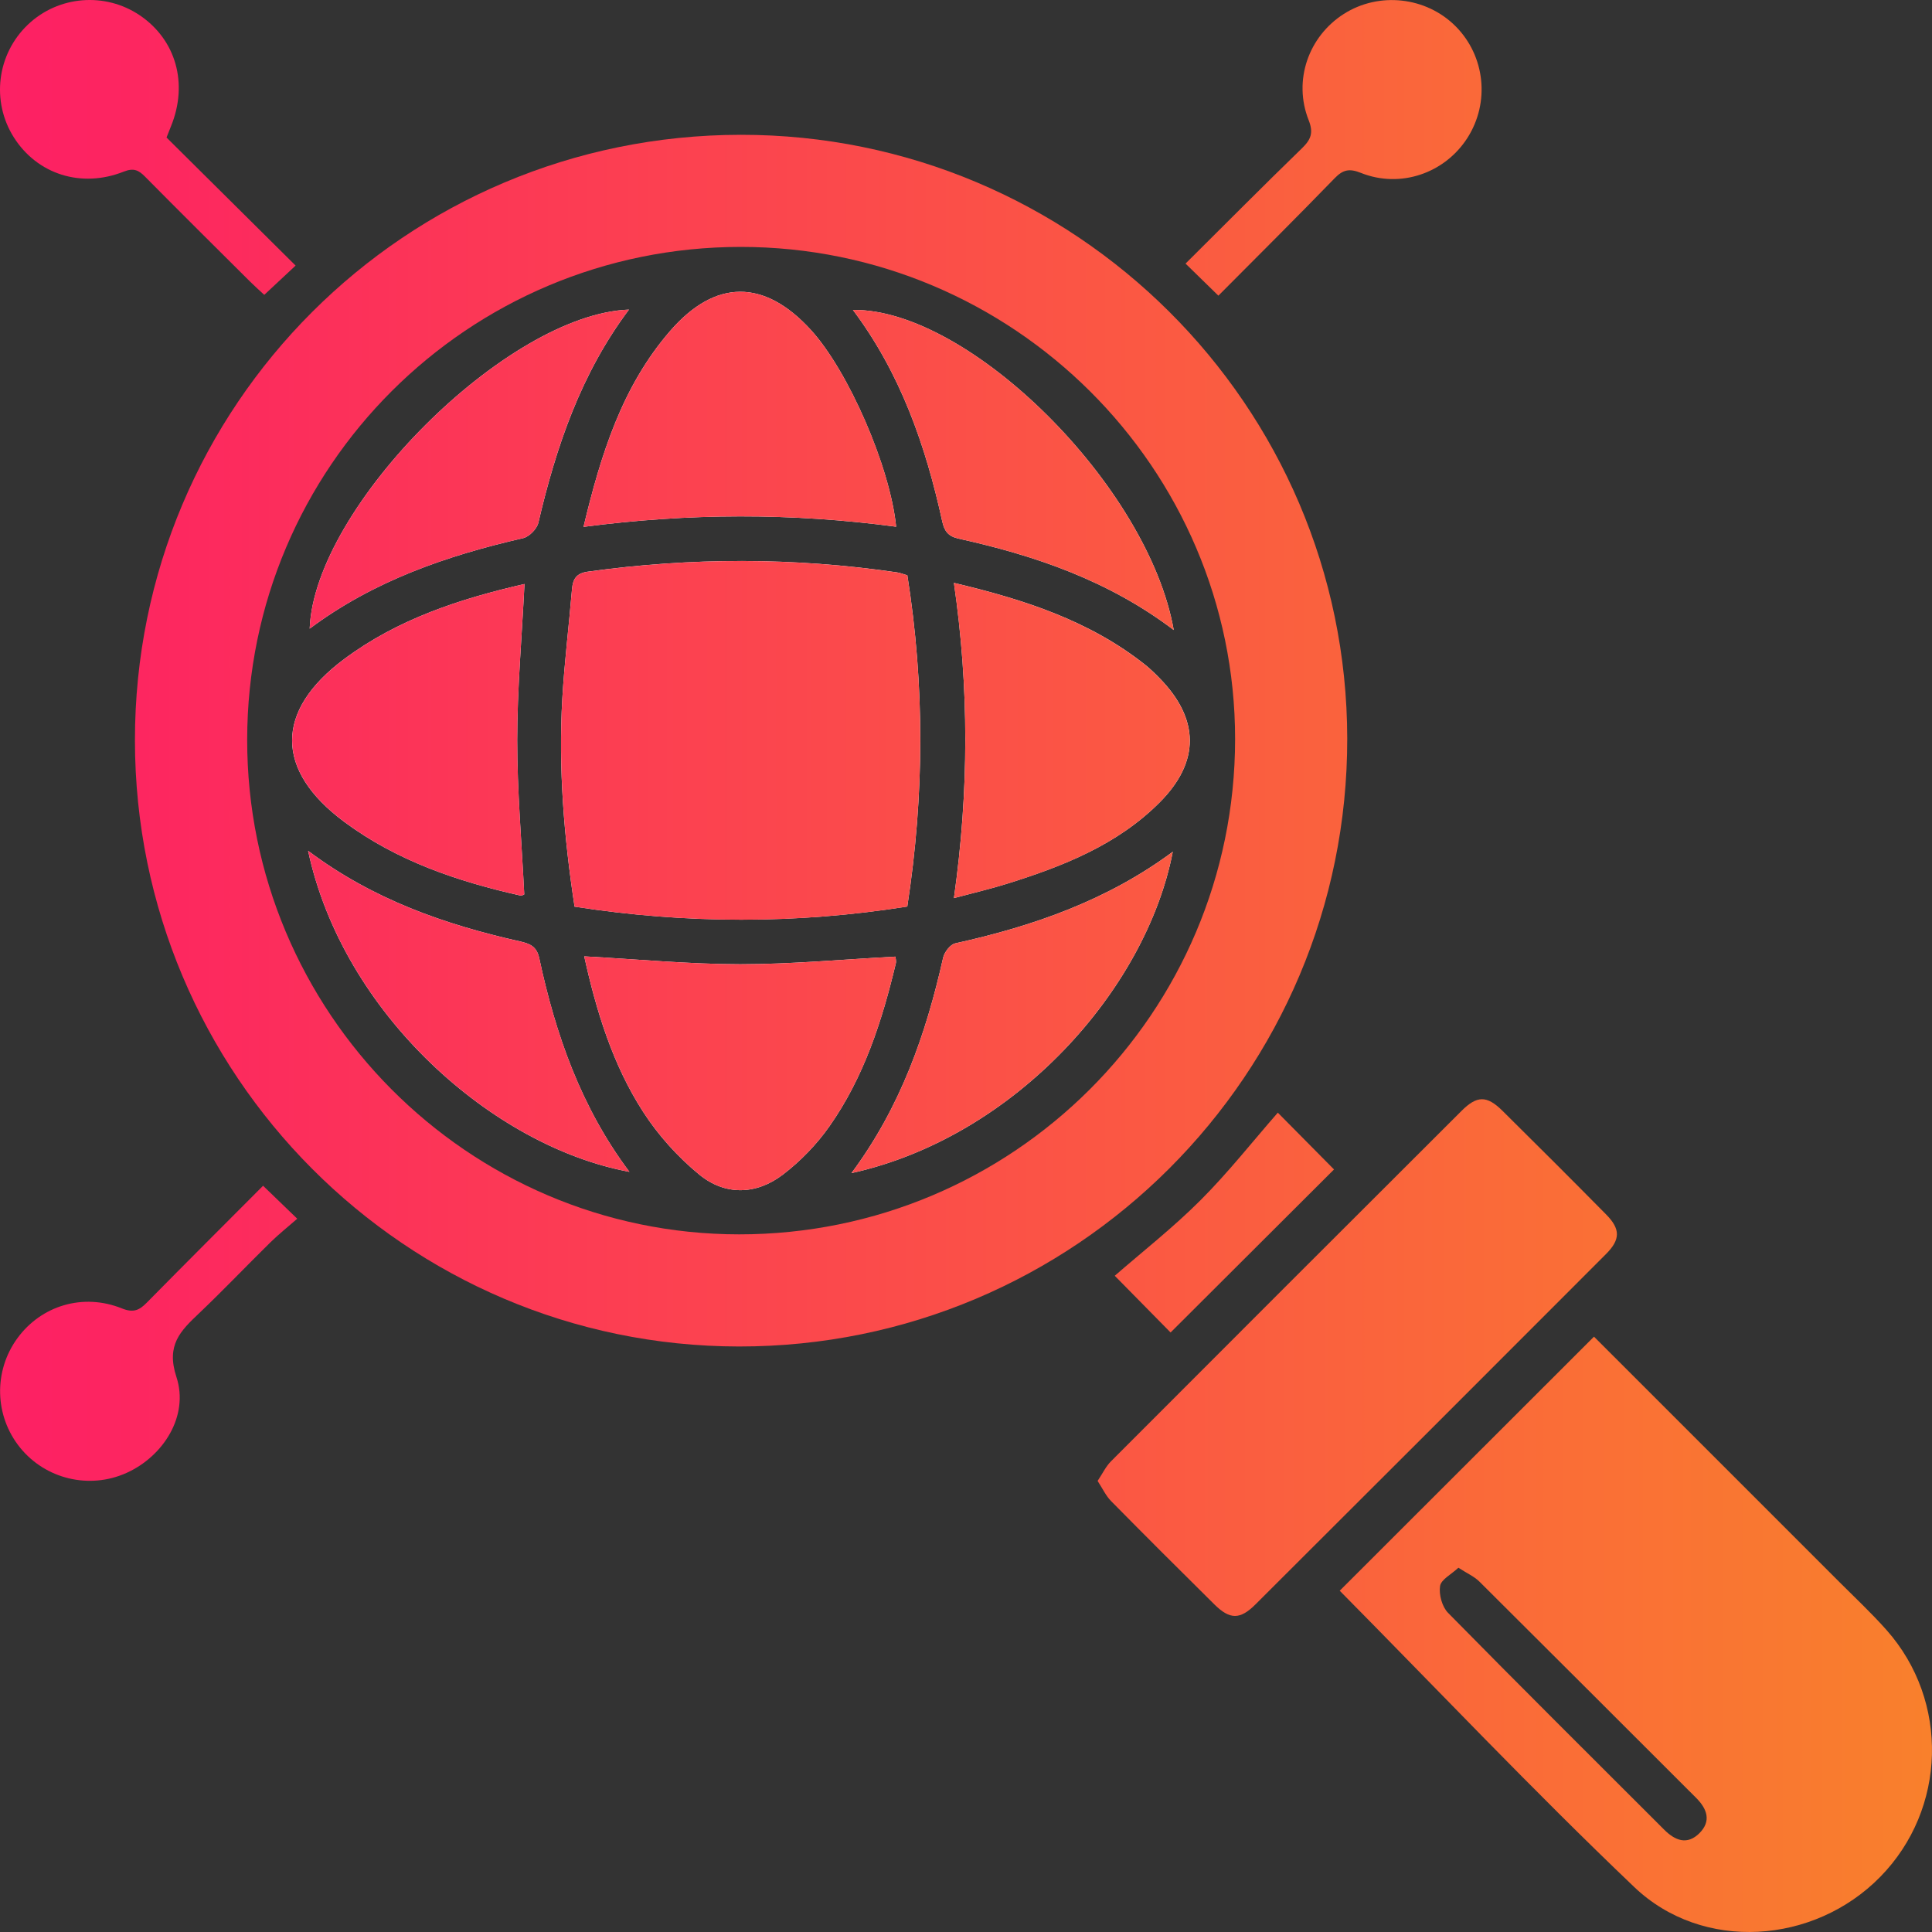
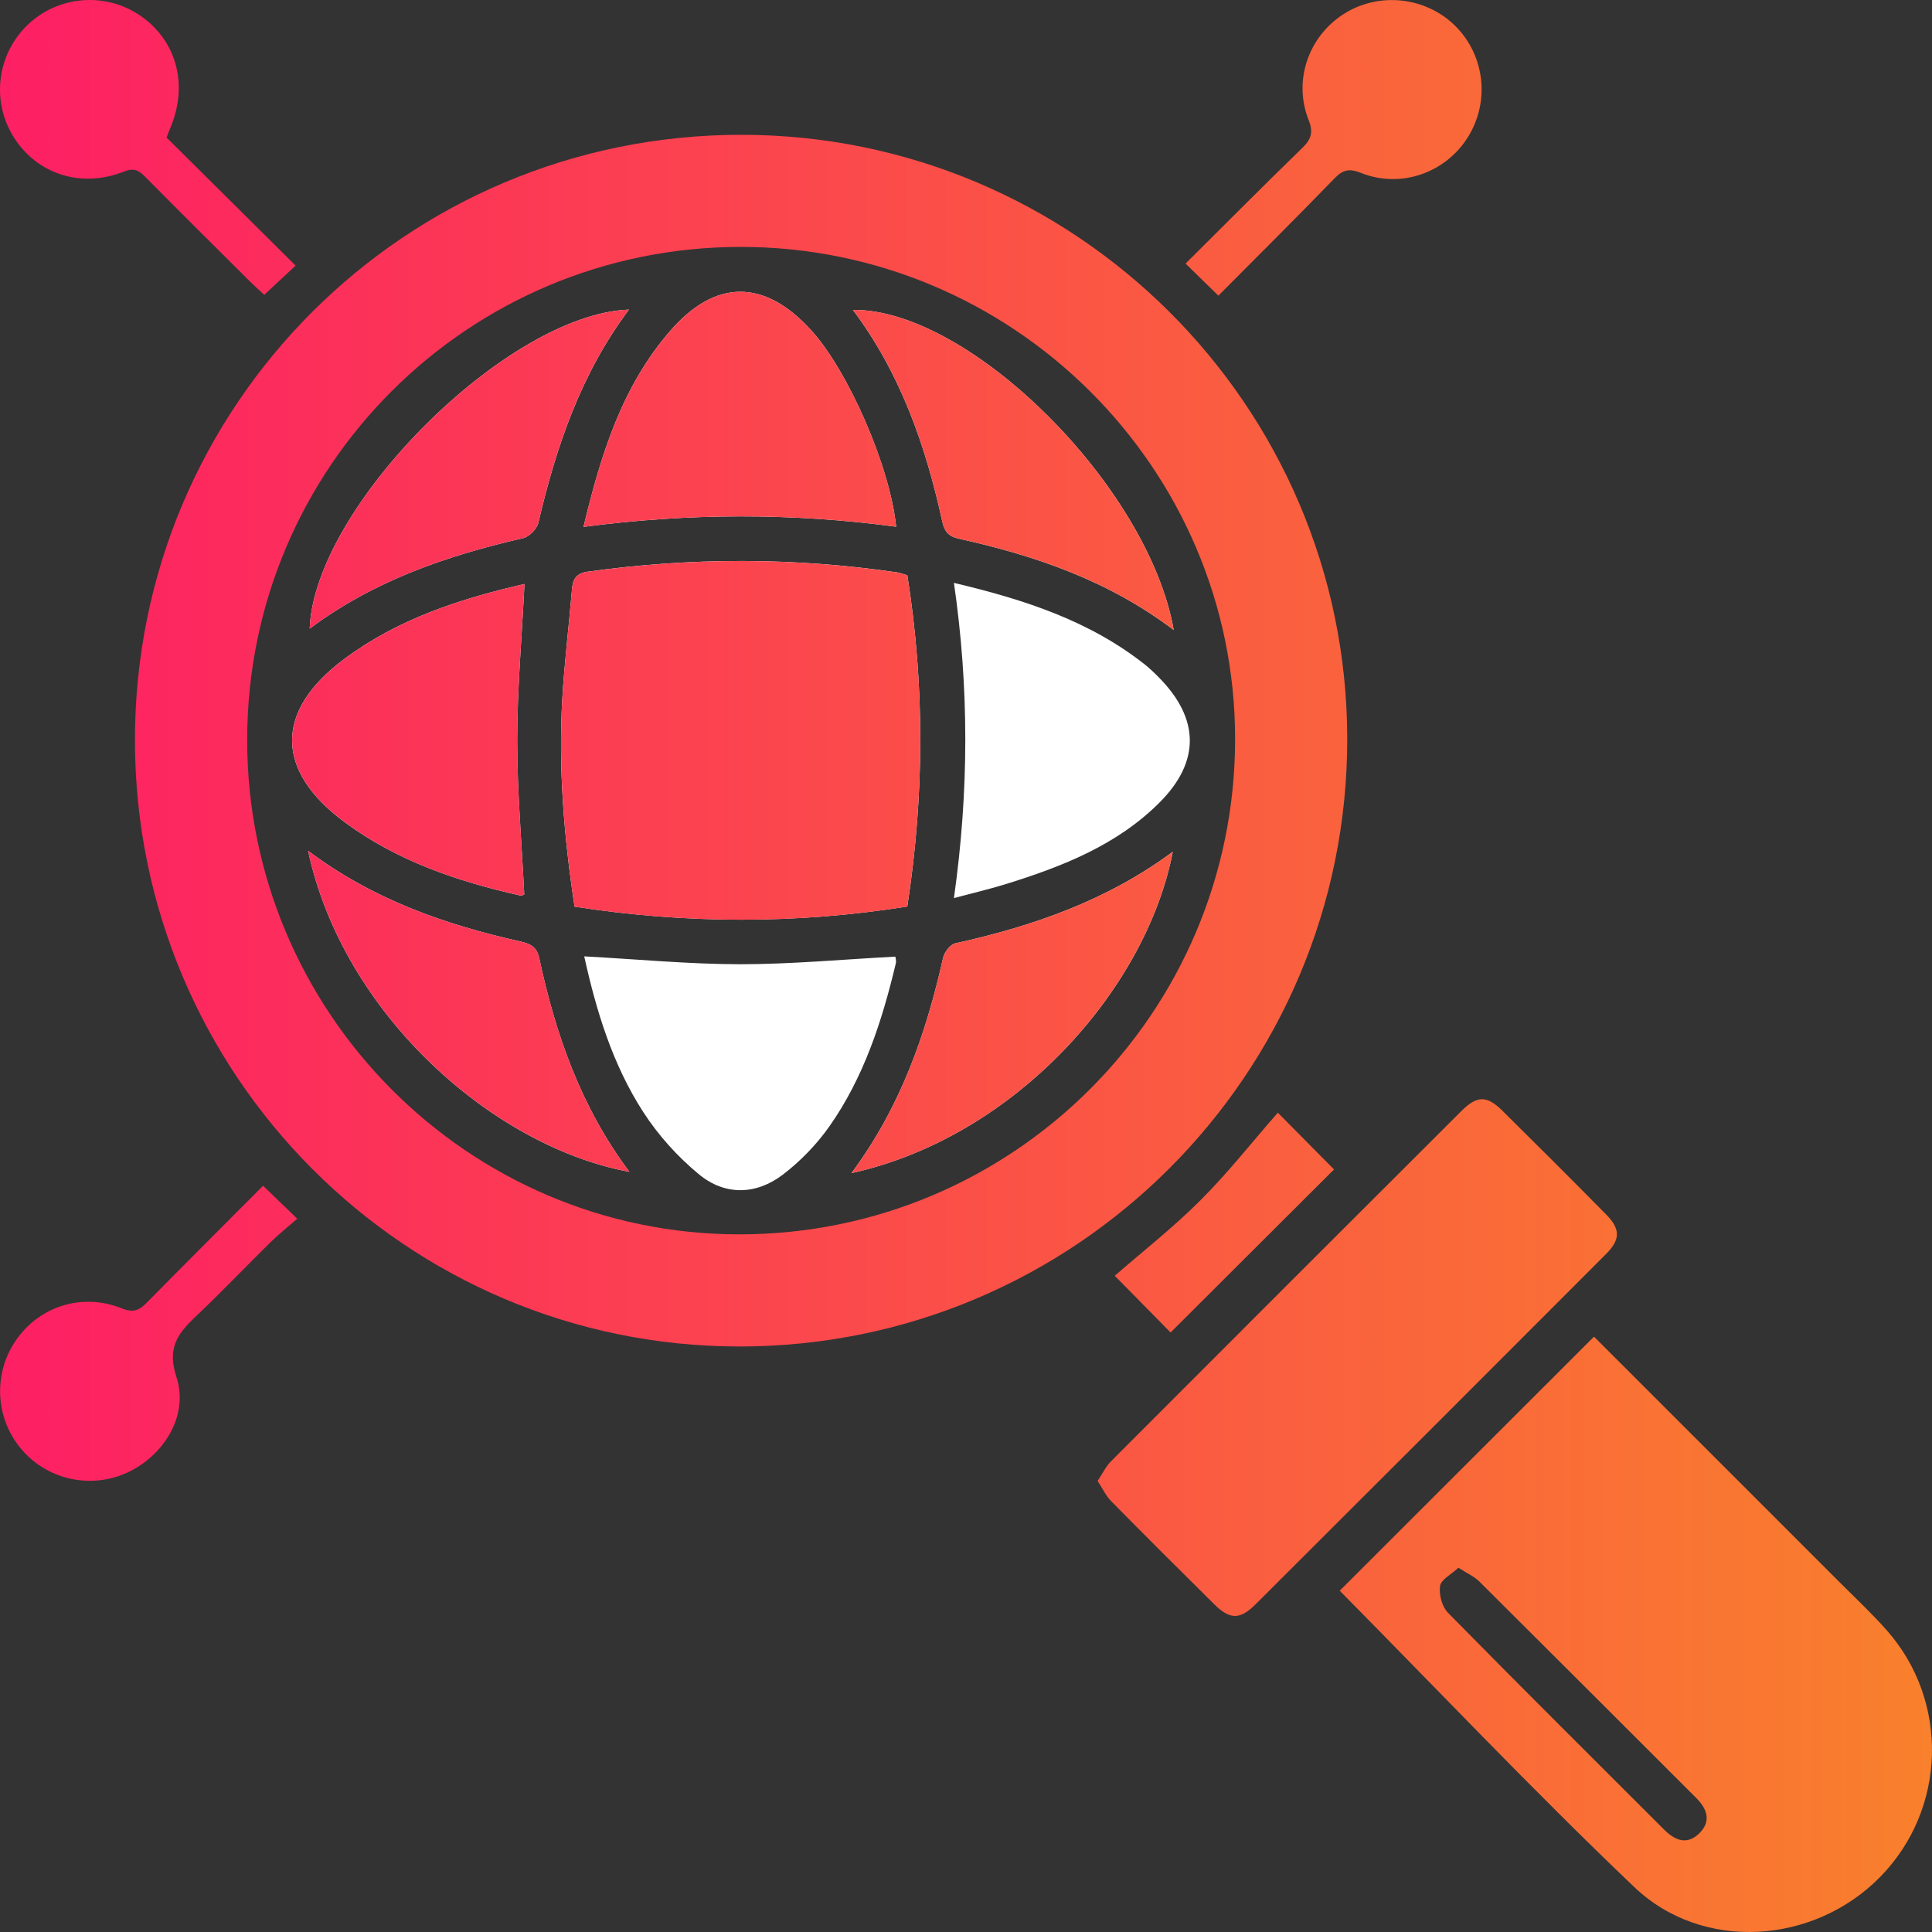
<svg xmlns="http://www.w3.org/2000/svg" width="101" height="101" viewBox="0 0 101 101" fill="none">
  <rect x="0" y="0" width="101" height="101" fill="#333333" stroke="none" />
-   <path d="M7.054 38.709C7.044 21.203 21.191 7.06 38.726 7.047C56.185 7.033 70.406 21.184 70.43 38.599C70.457 56.156 56.196 70.409 38.627 70.391C21.207 70.374 7.065 56.183 7.054 38.709ZM12.922 38.661C12.908 52.906 24.452 64.521 38.635 64.529C52.952 64.537 64.56 52.951 64.568 38.645C64.576 24.47 52.96 12.903 38.721 12.908C24.465 12.911 12.935 24.421 12.922 38.661Z" fill="url(#paint0_linear_559_225)" />
+   <path d="M7.054 38.709C7.044 21.203 21.191 7.06 38.726 7.047C56.185 7.033 70.406 21.184 70.43 38.599C70.457 56.156 56.196 70.409 38.627 70.391C21.207 70.374 7.065 56.183 7.054 38.709M12.922 38.661C12.908 52.906 24.452 64.521 38.635 64.529C52.952 64.537 64.56 52.951 64.568 38.645C64.576 24.47 52.96 12.903 38.721 12.908C24.465 12.911 12.935 24.421 12.922 38.661Z" fill="url(#paint0_linear_559_225)" />
  <path d="M83.33 69.877C87.55 74.096 91.852 78.395 96.151 82.697C96.982 83.528 97.843 84.334 98.623 85.213C101.919 88.929 101.766 94.573 98.298 98.114C94.838 101.647 89.014 102.066 85.433 98.649C80.136 93.597 75.095 88.273 70.037 83.159C74.39 78.811 78.821 74.383 83.33 69.877ZM76.241 81.957C75.87 82.307 75.334 82.573 75.283 82.915C75.216 83.358 75.388 83.998 75.7 84.315C79.44 88.12 83.227 91.879 86.999 95.651C87.569 96.221 88.204 96.471 88.842 95.834C89.474 95.202 89.243 94.562 88.67 93.989C84.895 90.22 81.124 86.445 77.341 82.683C77.07 82.414 76.693 82.25 76.241 81.957Z" fill="url(#paint1_linear_559_225)" />
  <path d="M57.38 77.419C57.641 77.029 57.81 76.663 58.079 76.394C64.178 70.283 70.287 64.177 76.4 58.079C77.215 57.264 77.726 57.261 78.544 58.068C80.36 59.864 82.167 61.668 83.962 63.486C84.715 64.249 84.72 64.795 83.956 65.561C77.855 71.673 71.748 77.776 65.633 83.874C64.826 84.681 64.294 84.673 63.487 83.877C61.671 82.081 59.863 80.277 58.071 78.459C57.805 78.182 57.638 77.814 57.38 77.419Z" fill="url(#paint2_linear_559_225)" />
  <path d="M8.706 7.189C10.942 9.405 13.177 11.623 15.453 13.884C14.923 14.379 14.412 14.858 13.815 15.414C13.589 15.204 13.325 14.971 13.075 14.723C11.24 12.898 9.403 11.075 7.584 9.236C7.245 8.891 6.984 8.768 6.47 8.972C4.248 9.854 1.946 9.109 0.727 7.187C-0.47 5.299 -0.164 2.831 1.461 1.285C3.049 -0.226 5.494 -0.428 7.313 0.804C9.204 2.086 9.847 4.372 8.94 6.598C8.892 6.724 8.843 6.848 8.706 7.189Z" fill="url(#paint3_linear_559_225)" />
  <path d="M63.694 15.457C63.072 14.85 62.553 14.341 61.977 13.78C64.014 11.758 66.023 9.73 68.073 7.741C68.541 7.286 68.671 6.929 68.412 6.278C67.595 4.213 68.399 1.909 70.252 0.728C72.093 -0.444 74.559 -0.17 76.096 1.374C77.642 2.928 77.898 5.356 76.712 7.211C75.528 9.061 73.206 9.862 71.146 9.039C70.54 8.797 70.21 8.867 69.771 9.319C67.783 11.37 65.757 13.382 63.694 15.457Z" fill="url(#paint4_linear_559_225)" />
  <path d="M13.753 61.988C14.364 62.577 14.867 63.061 15.539 63.712C15.066 64.126 14.573 64.518 14.124 64.959C12.876 66.185 11.673 67.452 10.406 68.656C9.435 69.579 8.674 70.312 9.223 71.985C9.89 74.017 8.542 76.134 6.61 77.002C4.673 77.873 2.384 77.327 1.05 75.679C-0.287 74.026 -0.346 71.689 0.902 69.968C2.15 68.25 4.343 67.583 6.374 68.401C6.963 68.637 7.275 68.506 7.668 68.105C9.696 66.046 11.743 64.005 13.753 61.988Z" fill="url(#paint5_linear_559_225)" />
  <path d="M61.195 69.659C60.285 68.734 59.279 67.713 58.276 66.694C59.718 65.438 61.324 64.18 62.758 62.746C64.194 61.311 65.461 59.7 66.801 58.167C67.786 59.162 68.792 60.179 69.739 61.136C66.892 63.975 64.025 66.836 61.195 69.659Z" fill="url(#paint6_linear_559_225)" />
  <path d="M47.434 30.076C47.211 30.011 47.055 29.947 46.894 29.922C41.508 29.135 36.119 29.135 30.728 29.885C30.131 29.968 29.948 30.267 29.902 30.804C29.743 32.711 29.507 34.612 29.396 36.518C29.187 40.148 29.48 43.753 30.037 47.397C35.869 48.303 41.634 48.311 47.431 47.391C48.33 41.557 48.343 35.819 47.434 30.076ZM49.869 46.95C50.902 46.673 51.773 46.472 52.626 46.205C55.559 45.291 58.4 44.175 60.622 41.949C62.749 39.817 62.712 37.577 60.597 35.429C60.363 35.19 60.121 34.956 59.858 34.746C56.952 32.445 53.538 31.34 49.869 30.471C50.663 35.956 50.66 41.328 49.869 46.95ZM46.848 27.535C46.533 24.387 44.335 19.377 42.393 17.251C39.958 14.581 37.394 14.573 35.024 17.312C32.517 20.211 31.414 23.747 30.505 27.543C36.006 26.822 41.384 26.806 46.848 27.535ZM27.419 30.53C24.027 31.307 20.79 32.369 17.99 34.456C14.361 37.158 14.364 40.266 17.995 42.963C20.739 45.001 23.906 46.076 27.204 46.816C27.282 46.832 27.379 46.767 27.406 46.757C27.271 44.036 27.037 41.363 27.037 38.688C27.04 36.013 27.279 33.34 27.419 30.53ZM30.542 49.996C31.172 52.852 32.025 55.654 33.623 58.127C34.408 59.345 35.428 60.477 36.547 61.397C37.903 62.513 39.533 62.472 40.932 61.402C41.849 60.7 42.694 59.829 43.359 58.883C45.161 56.32 46.113 53.379 46.832 50.359C46.864 50.22 46.81 50.058 46.807 50.01C44.05 50.155 41.368 50.408 38.688 50.408C36.009 50.405 33.332 50.147 30.542 49.996ZM61.359 32.934C60.032 25.408 50.673 16.135 44.588 16.202C47.071 19.509 48.389 23.284 49.255 27.245C49.368 27.755 49.554 28.035 50.116 28.159C54.109 29.043 57.934 30.342 61.359 32.934ZM16.107 44.477C17.933 53.011 25.77 59.942 32.904 61.26C30.384 57.904 29.047 54.094 28.191 50.096C28.057 49.469 27.702 49.332 27.172 49.211C23.252 48.33 19.502 47.028 16.107 44.477ZM32.88 16.186C26.512 16.417 16.432 26.489 16.19 32.864C19.54 30.361 23.354 29.049 27.344 28.134C27.664 28.062 28.067 27.653 28.143 27.333C29.074 23.354 30.368 19.533 32.88 16.186ZM44.513 61.327C53.068 59.439 59.922 51.72 61.31 44.528C57.872 47.077 54.001 48.418 49.939 49.316C49.678 49.373 49.368 49.776 49.304 50.069C48.408 54.062 47.082 57.869 44.513 61.327Z" fill="white" />
  <path d="M47.434 30.076C48.343 35.819 48.33 41.557 47.431 47.394C41.634 48.313 35.869 48.305 30.037 47.399C29.483 43.756 29.189 40.15 29.396 36.521C29.507 34.612 29.741 32.713 29.902 30.807C29.948 30.269 30.128 29.971 30.728 29.888C36.119 29.135 41.508 29.137 46.894 29.925C47.055 29.947 47.211 30.011 47.434 30.076Z" fill="url(#paint7_linear_559_225)" />
-   <path d="M49.869 46.95C50.663 41.328 50.663 35.953 49.866 30.474C53.538 31.342 56.95 32.447 59.855 34.749C60.116 34.956 60.358 35.192 60.595 35.432C62.709 37.58 62.747 39.82 60.619 41.952C58.397 44.178 55.556 45.294 52.624 46.208C51.773 46.474 50.902 46.676 49.869 46.95Z" fill="url(#paint8_linear_559_225)" />
  <path d="M46.848 27.535C41.384 26.806 36.006 26.822 30.505 27.543C31.414 23.747 32.52 20.211 35.024 17.312C37.394 14.573 39.955 14.581 42.393 17.251C44.338 19.377 46.536 24.384 46.848 27.535Z" fill="url(#paint9_linear_559_225)" />
  <path d="M27.419 30.53C27.279 33.34 27.043 36.015 27.04 38.688C27.04 41.36 27.274 44.036 27.408 46.757C27.379 46.765 27.285 46.832 27.207 46.816C23.908 46.079 20.742 45.004 17.998 42.963C14.364 40.263 14.364 37.158 17.993 34.456C20.79 32.369 24.027 31.307 27.419 30.53Z" fill="url(#paint10_linear_559_225)" />
-   <path d="M30.542 49.996C33.33 50.147 36.009 50.405 38.688 50.408C41.368 50.411 44.047 50.155 46.807 50.01C46.813 50.056 46.867 50.217 46.832 50.359C46.113 53.379 45.164 56.32 43.359 58.883C42.694 59.827 41.849 60.7 40.932 61.402C39.533 62.472 37.903 62.513 36.547 61.397C35.428 60.477 34.408 59.343 33.623 58.127C32.025 55.651 31.175 52.849 30.542 49.996Z" fill="url(#paint11_linear_559_225)" />
  <path d="M61.359 32.934C57.934 30.342 54.109 29.043 50.116 28.159C49.554 28.035 49.368 27.755 49.255 27.245C48.389 23.284 47.071 19.509 44.588 16.202C50.676 16.135 60.032 25.408 61.359 32.934Z" fill="url(#paint12_linear_559_225)" />
  <path d="M16.107 44.477C19.502 47.031 23.252 48.33 27.174 49.214C27.702 49.332 28.059 49.469 28.194 50.099C29.049 54.097 30.386 57.907 32.907 61.262C25.77 59.942 17.933 53.008 16.107 44.477Z" fill="url(#paint13_linear_559_225)" />
  <path d="M32.88 16.186C30.368 19.533 29.071 23.351 28.143 27.333C28.067 27.653 27.664 28.062 27.344 28.134C23.354 29.049 19.542 30.361 16.19 32.864C16.432 26.489 26.512 16.417 32.88 16.186Z" fill="url(#paint14_linear_559_225)" />
  <path d="M44.513 61.327C47.082 57.869 48.408 54.062 49.304 50.069C49.368 49.776 49.678 49.375 49.939 49.316C54.001 48.418 57.872 47.077 61.31 44.528C59.922 51.72 53.068 59.439 44.513 61.327Z" fill="url(#paint15_linear_559_225)" />
  <defs>
    <linearGradient id="paint0_linear_559_225" x1="0" y1="50.5" x2="101" y2="50.5" gradientUnits="userSpaceOnUse">
      <stop stop-color="#FD1F64" />
      <stop offset="1" stop-color="#F9802C" />
    </linearGradient>
    <linearGradient id="paint1_linear_559_225" x1="0" y1="50.5" x2="101" y2="50.5" gradientUnits="userSpaceOnUse">
      <stop stop-color="#FD1F64" />
      <stop offset="1" stop-color="#F9802C" />
    </linearGradient>
    <linearGradient id="paint2_linear_559_225" x1="0" y1="50.5" x2="101" y2="50.5" gradientUnits="userSpaceOnUse">
      <stop stop-color="#FD1F64" />
      <stop offset="1" stop-color="#F9802C" />
    </linearGradient>
    <linearGradient id="paint3_linear_559_225" x1="0" y1="50.5" x2="101" y2="50.5" gradientUnits="userSpaceOnUse">
      <stop stop-color="#FD1F64" />
      <stop offset="1" stop-color="#F9802C" />
    </linearGradient>
    <linearGradient id="paint4_linear_559_225" x1="0" y1="50.5" x2="101" y2="50.5" gradientUnits="userSpaceOnUse">
      <stop stop-color="#FD1F64" />
      <stop offset="1" stop-color="#F9802C" />
    </linearGradient>
    <linearGradient id="paint5_linear_559_225" x1="0" y1="50.5" x2="101" y2="50.5" gradientUnits="userSpaceOnUse">
      <stop stop-color="#FD1F64" />
      <stop offset="1" stop-color="#F9802C" />
    </linearGradient>
    <linearGradient id="paint6_linear_559_225" x1="0" y1="50.5" x2="101" y2="50.5" gradientUnits="userSpaceOnUse">
      <stop stop-color="#FD1F64" />
      <stop offset="1" stop-color="#F9802C" />
    </linearGradient>
    <linearGradient id="paint7_linear_559_225" x1="0" y1="50.5" x2="101" y2="50.5" gradientUnits="userSpaceOnUse">
      <stop stop-color="#FD1F64" />
      <stop offset="1" stop-color="#F9802C" />
    </linearGradient>
    <linearGradient id="paint8_linear_559_225" x1="0" y1="50.5" x2="101" y2="50.5" gradientUnits="userSpaceOnUse">
      <stop stop-color="#FD1F64" />
      <stop offset="1" stop-color="#F9802C" />
    </linearGradient>
    <linearGradient id="paint9_linear_559_225" x1="0" y1="50.5" x2="101" y2="50.5" gradientUnits="userSpaceOnUse">
      <stop stop-color="#FD1F64" />
      <stop offset="1" stop-color="#F9802C" />
    </linearGradient>
    <linearGradient id="paint10_linear_559_225" x1="0" y1="50.5" x2="101" y2="50.5" gradientUnits="userSpaceOnUse">
      <stop stop-color="#FD1F64" />
      <stop offset="1" stop-color="#F9802C" />
    </linearGradient>
    <linearGradient id="paint11_linear_559_225" x1="0" y1="50.5" x2="101" y2="50.5" gradientUnits="userSpaceOnUse">
      <stop stop-color="#FD1F64" />
      <stop offset="1" stop-color="#F9802C" />
    </linearGradient>
    <linearGradient id="paint12_linear_559_225" x1="0" y1="50.5" x2="101" y2="50.5" gradientUnits="userSpaceOnUse">
      <stop stop-color="#FD1F64" />
      <stop offset="1" stop-color="#F9802C" />
    </linearGradient>
    <linearGradient id="paint13_linear_559_225" x1="0" y1="50.5" x2="101" y2="50.5" gradientUnits="userSpaceOnUse">
      <stop stop-color="#FD1F64" />
      <stop offset="1" stop-color="#F9802C" />
    </linearGradient>
    <linearGradient id="paint14_linear_559_225" x1="0" y1="50.5" x2="101" y2="50.5" gradientUnits="userSpaceOnUse">
      <stop stop-color="#FD1F64" />
      <stop offset="1" stop-color="#F9802C" />
    </linearGradient>
    <linearGradient id="paint15_linear_559_225" x1="0" y1="50.5" x2="101" y2="50.5" gradientUnits="userSpaceOnUse">
      <stop stop-color="#FD1F64" />
      <stop offset="1" stop-color="#F9802C" />
    </linearGradient>
  </defs>
</svg>